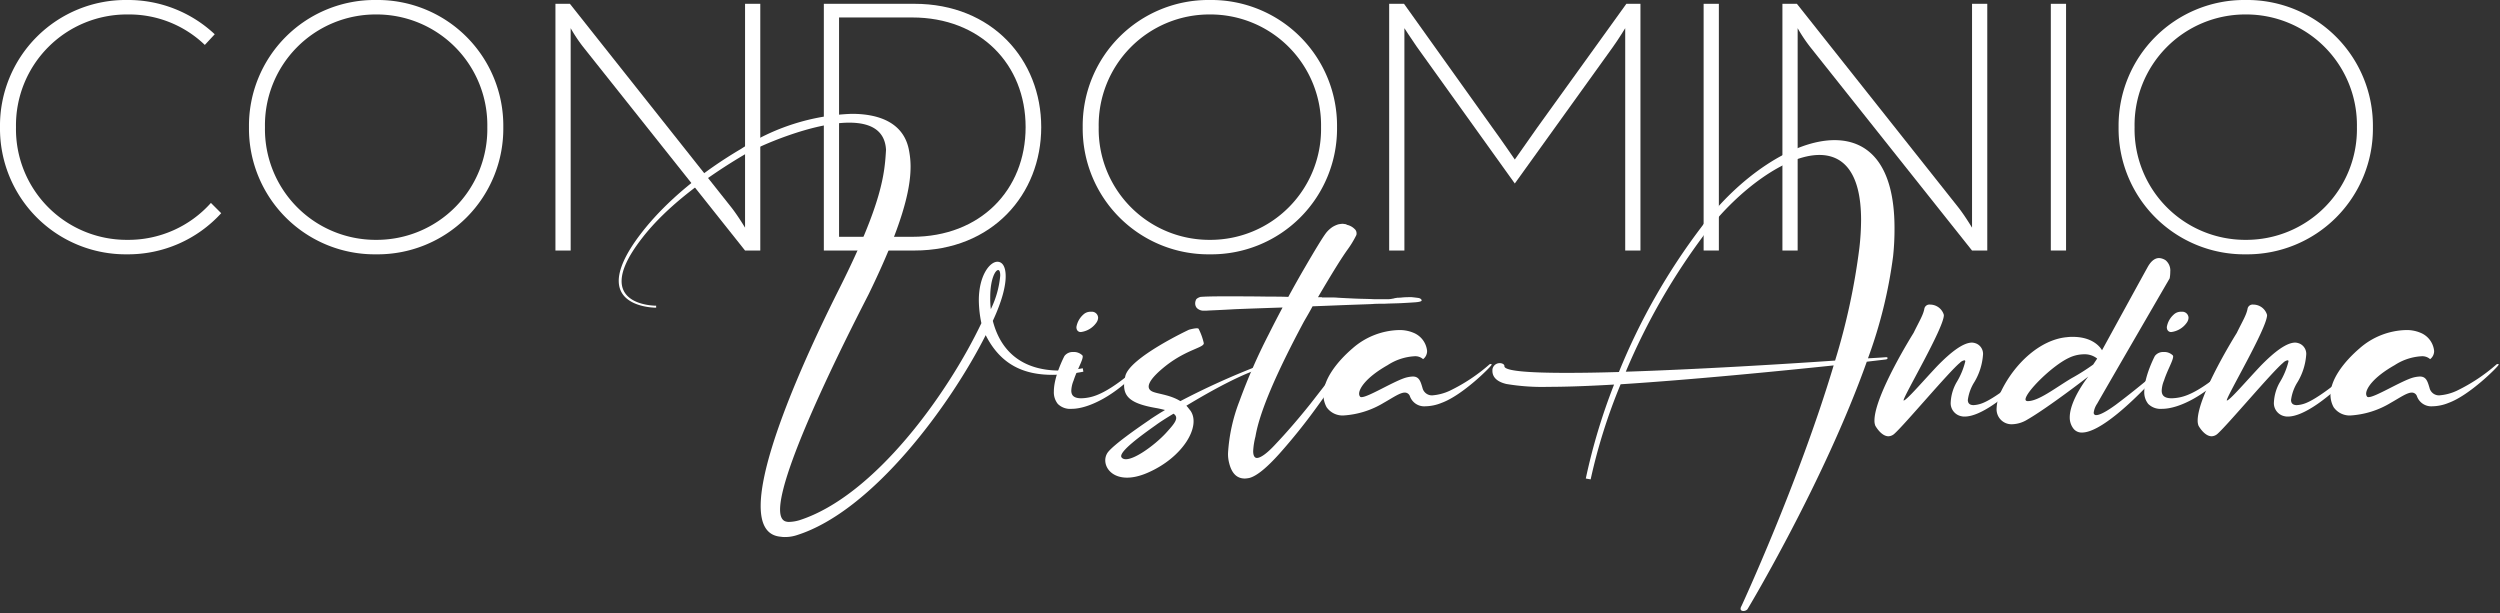
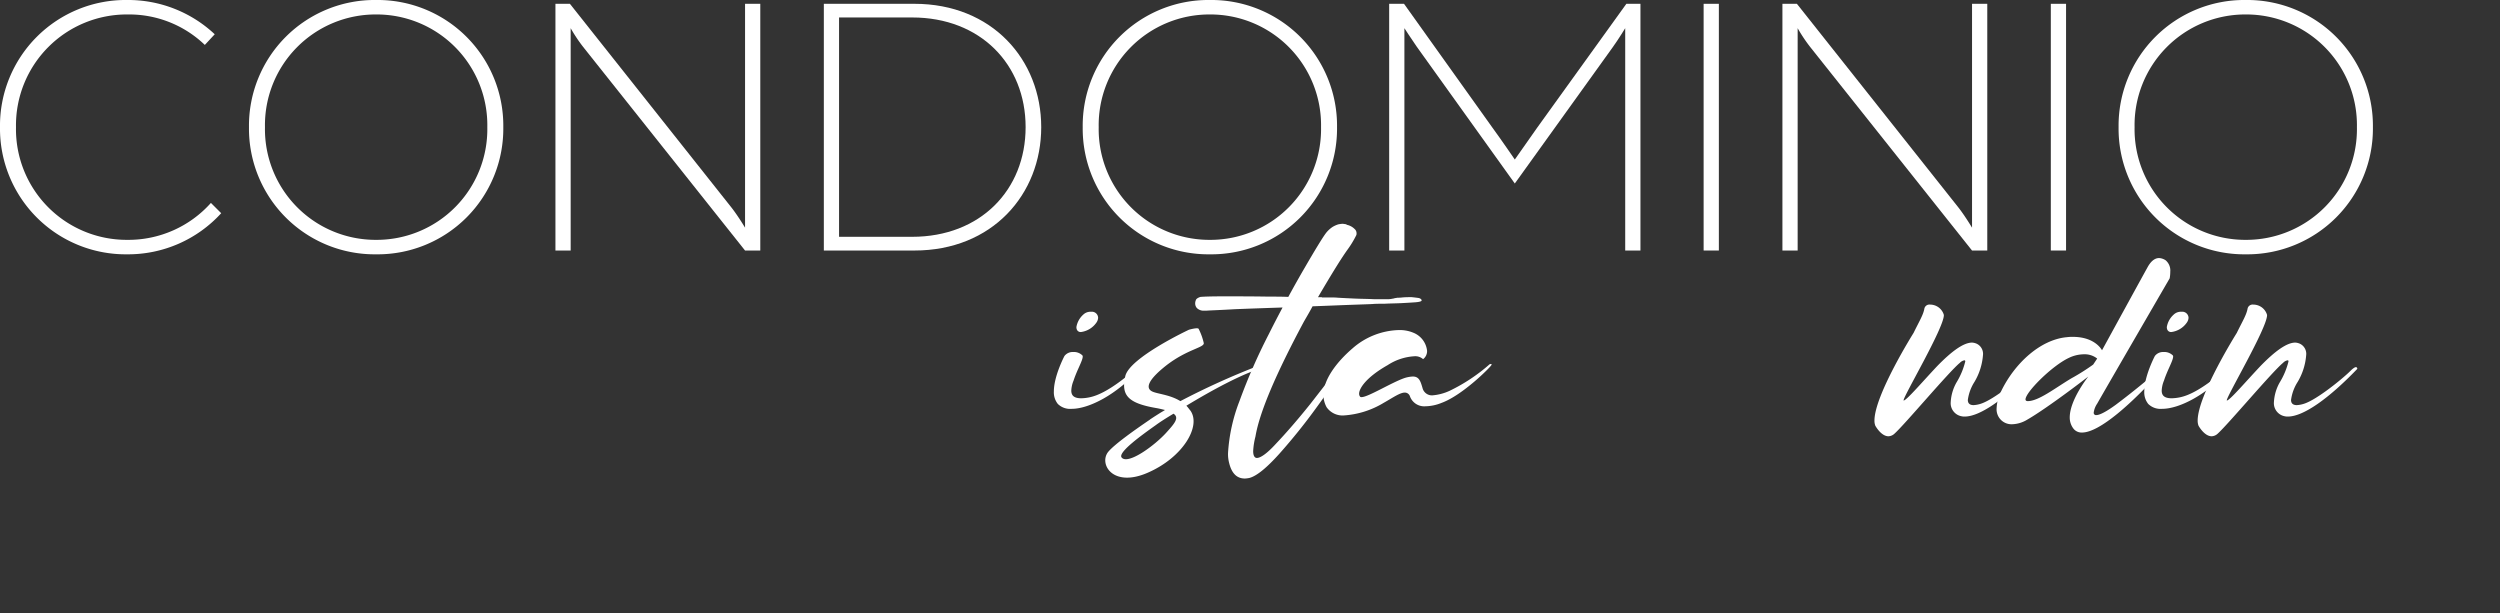
<svg xmlns="http://www.w3.org/2000/svg" viewBox="0 0 424 104">
  <rect x="0" y="0" width="424" height="104" fill="#333333" stroke="none" />
  <g id="contenido_logo_escritorio" transform="translate(3973.141 3513.797)">
    <g id="Grupo_202" data-name="Grupo 202" transform="translate(-3973.141 -3513.797)">
      <path id="Trazado_1035" data-name="Trazado 1035" d="M0-394.072a21.32,21.32,0,0,1,21.566-21.566,21.45,21.45,0,0,1,14.852,5.811l-1.68,1.808A18.508,18.508,0,0,0,21.7-413.185,18.8,18.8,0,0,0,2.712-394.072,18.771,18.771,0,0,0,21.566-374.96a18.753,18.753,0,0,0,14.206-6.263l1.744,1.743a21.361,21.361,0,0,1-15.95,6.974A21.321,21.321,0,0,1,0-394.072" transform="translate(0 415.638)" fill="#fff" />
    </g>
    <g id="Grupo_203" data-name="Grupo 203" transform="translate(-3930.914 -3513.797)">
      <path id="Trazado_1036" data-name="Trazado 1036" d="M-738.567-394.072a18.772,18.772,0,0,0-18.855-19.113,18.772,18.772,0,0,0-18.854,19.113,18.771,18.771,0,0,0,18.854,19.113,18.771,18.771,0,0,0,18.855-19.113m-40.421,0a21.32,21.32,0,0,1,21.566-21.566,21.32,21.32,0,0,1,21.567,21.566,21.32,21.32,0,0,1-21.567,21.567,21.321,21.321,0,0,1-21.566-21.567" transform="translate(778.988 415.638)" fill="#fff" />
    </g>
    <g id="Grupo_204" data-name="Grupo 204" transform="translate(-3878.939 -3513.151)">
      <path id="Trazado_1037" data-name="Trazado 1037" d="M0-806.368H2.454L29.9-771.758c1.1,1.419,2.259,3.357,2.259,3.357v-37.967h2.584v41.841H32.155L4.842-798.878a25.506,25.506,0,0,1-2.259-3.357v37.709H0Z" transform="translate(0 806.368)" fill="#fff" />
    </g>
    <g id="Grupo_205" data-name="Grupo 205" transform="translate(-3833.418 -3513.152)">
      <path id="Trazado_1038" data-name="Trazado 1038" d="M-273.741-5.284c11.559,0,19.241-7.941,19.241-18.6s-7.682-18.6-19.241-18.6h-12.4V-5.284ZM-288.722-44.8h15.369c13.172,0,21.5,9.493,21.5,20.921s-8.329,20.921-21.5,20.921h-15.369Z" transform="translate(288.722 44.801)" fill="#fff" />
    </g>
    <g id="Grupo_206" data-name="Grupo 206" transform="translate(-3789.513 -3513.797)">
      <path id="Trazado_1039" data-name="Trazado 1039" d="M-738.567-394.072a18.772,18.772,0,0,0-18.855-19.113,18.772,18.772,0,0,0-18.854,19.113,18.771,18.771,0,0,0,18.854,19.113,18.771,18.771,0,0,0,18.855-19.113m-40.421,0a21.32,21.32,0,0,1,21.566-21.566,21.32,21.32,0,0,1,21.567,21.566,21.32,21.32,0,0,1-21.567,21.567,21.321,21.321,0,0,1-21.566-21.567" transform="translate(778.988 415.638)" fill="#fff" />
    </g>
    <g id="Grupo_207" data-name="Grupo 207" transform="translate(-3737.538 -3513.151)">
      <path id="Trazado_1040" data-name="Trazado 1040" d="M0-806.368H2.519L17.5-785.382c1.419,1.936,3.809,5.424,3.809,5.424s2.389-3.423,3.81-5.424l15.11-20.986h2.388v41.841H40.033v-37.709s-.967,1.614-2.067,3.164L21.308-775.891,4.649-799.136c-1.032-1.485-2.066-3.1-2.066-3.1v37.709H0Z" transform="translate(0 806.368)" fill="#fff" />
    </g>
    <g id="Grupo_208" data-name="Grupo 208" transform="translate(-3684.206 -3513.151)">
      <rect id="Rectángulo_1164" data-name="Rectángulo 1164" width="2.584" height="41.841" fill="#fff" />
    </g>
    <g id="Grupo_209" data-name="Grupo 209" transform="translate(-3670.842 -3513.151)">
      <path id="Trazado_1041" data-name="Trazado 1041" d="M0-806.368H2.454L29.9-771.758c1.1,1.419,2.259,3.357,2.259,3.357v-37.967h2.584v41.841H32.155L4.842-798.878a25.506,25.506,0,0,1-2.259-3.357v37.709H0Z" transform="translate(0 806.368)" fill="#fff" />
    </g>
    <g id="Grupo_210" data-name="Grupo 210" transform="translate(-3625.322 -3513.151)">
      <rect id="Rectángulo_1165" data-name="Rectángulo 1165" width="2.584" height="41.841" fill="#fff" />
    </g>
    <g id="Grupo_211" data-name="Grupo 211" transform="translate(-3613.829 -3513.797)">
      <path id="Trazado_1042" data-name="Trazado 1042" d="M-738.567-394.072a18.772,18.772,0,0,0-18.855-19.113,18.771,18.771,0,0,0-18.853,19.113,18.77,18.77,0,0,0,18.853,19.113,18.771,18.771,0,0,0,18.855-19.113m-40.421,0a21.32,21.32,0,0,1,21.566-21.566,21.32,21.32,0,0,1,21.567,21.566,21.32,21.32,0,0,1-21.567,21.567,21.321,21.321,0,0,1-21.566-21.567" transform="translate(778.988 415.638)" fill="#fff" />
    </g>
    <g id="Grupo_212" data-name="Grupo 212" transform="translate(-3868.208 -3494.489)">
-       <path id="Trazado_1043" data-name="Trazado 1043" d="M-1182.306-827.549c0-.63-.146-.921-.34-.921-.532,0-1.356,1.647-1.356,4.6a15.059,15.059,0,0,0,.1,2.034,16.168,16.168,0,0,0,1.6-5.714m-64.706.92c0-1.841,1.017-4.456,3.778-8.04,4.309-5.618,10.606-10.606,16.951-14.335a36.765,36.765,0,0,1,18.792-5.957c4.94,0,8.961,1.695,9.735,6.344a14.186,14.186,0,0,1,.241,2.615c0,3.971-1.452,10.025-7.119,21.649-1.647,3.244-15.015,28.962-15.015,36.517,0,1.163.339,1.889,1.067,2.035a1.648,1.648,0,0,0,.484.048,6.559,6.559,0,0,0,1.744-.291c12.785-4.117,25.232-21.6,30.849-33.417a19.441,19.441,0,0,1-.434-3.875c0-4.166,1.84-6.538,3.147-6.538.824,0,1.406.774,1.406,2.469,0,1.647-.582,4.117-2.18,7.555,1.55,6.005,5.909,8.428,11.333,8.428a22.38,22.38,0,0,0,3.923-.389l.1.582a28.542,28.542,0,0,1-5.232.533c-4.794,0-8.766-1.647-11.333-6.731-5.909,11.72-19.082,29.785-31.965,33.9a6.373,6.373,0,0,1-2.035.339,3.674,3.674,0,0,1-.725-.048c-2.471-.193-3.439-2.179-3.439-5.23,0-10.51,11.623-33.419,13.512-37.2,7.12-14.24,7.507-19.132,7.748-23.2-.193-3.438-2.808-4.6-6.248-4.6-6.2,0-15.254,3.923-17.773,5.425-6.249,3.681-13.125,8.669-17.339,14.141-2.566,3.295-3.486,5.619-3.486,7.314,0,4.116,5.57,4.164,5.859,4.164v.34c-.289,0-6.344-.049-6.344-4.553" transform="translate(1247.012 854.961)" fill="#fff" />
-     </g>
+       </g>
    <g id="Grupo_213" data-name="Grupo 213" transform="translate(-3794.406 -3460.926)">
      <path id="Trazado_1044" data-name="Trazado 1044" d="M-113.278-317.35h.145a1.061,1.061,0,0,1,1.163,1.017,1.542,1.542,0,0,1-.289.823,3.789,3.789,0,0,1-2.617,1.6.688.688,0,0,1-.726-.484,1.076,1.076,0,0,1-.048-.388,3.638,3.638,0,0,1,1.163-2.082,1.735,1.735,0,0,1,1.21-.484m-2.954,6.828a2.067,2.067,0,0,1,1.6.581.3.3,0,0,1,.048.194c0,.678-.97,2.276-1.55,4.068a4.95,4.95,0,0,0-.388,1.695c0,.824.437,1.309,1.695,1.309a7.669,7.669,0,0,0,1.309-.146c3.34-.63,7.312-4.455,8.039-4.844a1.228,1.228,0,0,1,.435-.193c.146,0,.146.1.146.145v.048c-3.971,4.408-8.621,6.781-11.576,6.781a2.976,2.976,0,0,1-2.325-.824,3.136,3.136,0,0,1-.678-2.13c0-2.615,1.793-6.005,1.793-6.005a1.742,1.742,0,0,1,1.452-.679" transform="translate(119.477 317.35)" fill="#fff" />
    </g>
    <g id="Grupo_214" data-name="Grupo 214" transform="translate(-3785.691 -3458.12)">
      <path id="Trazado_1045" data-name="Trazado 1045" d="M-50.477-74.305c1.017,1.356,5.618-1.986,7.652-4.262,1.357-1.5,2.18-2.469,1.163-3.147-1.211.726-2.276,1.4-3,1.936-2.325,1.648-6.442,4.6-5.812,5.473m11.672-7.943c1.89,2.664-1.306,7.992-7.263,10.558-5.91,2.567-8.283-1.5-6.685-3.536,1.115-1.355,4.794-3.922,7.07-5.472l.048-.048c.581-.387,1.261-.824,1.89-1.211.241-.146.435-.242.63-.387-.437-.1-.97-.243-1.55-.339-4.746-.824-5.909-2.18-5.183-5.376.678-3.149,10.8-7.894,10.8-7.894s1.5-.437,1.647-.146a10.42,10.42,0,0,1,.871,2.421c.048.776-2.759,1.017-6.3,3.73-3.147,2.469-3.632,3.874-2.469,4.455.872.437,3,.533,4.794,1.647A127.342,127.342,0,0,1-27.375-89.8c1.357-.63,1.162.194,1.162.194-3.776,1.065-9.1,4.02-13.27,6.539.244.241.437.532.678.823" transform="translate(53.24 96.199)" fill="#fff" />
    </g>
    <g id="Grupo_215" data-name="Grupo 215" transform="translate(-3770.437 -3475.844)">
      <path id="Trazado_1046" data-name="Trazado 1046" d="M-391.148-580.266c.048,0,.048,0,.1.048h1.647c.145,0,.533,0,1.115.05q1.234.072,2.9.145c1.115.048,2.132.048,3.149.1h2.082a4.206,4.206,0,0,0,.872-.048c.194-.048.339-.048.485-.1s.338-.048.532-.1a6.433,6.433,0,0,0,.872-.05c.532-.048,1.017-.048,1.55-.048.484.048.871.1,1.21.146.339.1.485.241.485.435-.048.145-.437.241-1.066.291-.677.048-1.5.1-2.421.145-.969.048-1.889.048-2.808.1-.824,0-1.5,0-2.035.049-.823.048-2.954.1-6.392.241q-1.817.074-3.778.146c-.435.823-.919,1.647-1.452,2.567-4.8,8.96-7.555,15.45-8.233,19.518a12.39,12.39,0,0,0-.387,2.471c0,.774.241,1.162.63,1.162.63,0,1.743-.774,3.245-2.422,1.743-1.84,3.681-4.068,5.812-6.731q3.121-4,4.5-5.812a2.255,2.255,0,0,1,.339-.435,2.195,2.195,0,0,1,.339-.339.369.369,0,0,1,.241-.1.3.3,0,0,1,.2.048c.048.048.048.1.1.145a.18.18,0,0,0,.048.146v.1c-1.065,1.695-2.615,3.971-4.7,6.829a99.191,99.191,0,0,1-6.3,7.846c-2.132,2.373-3.827,3.777-5.086,4.116a4.851,4.851,0,0,1-.776.1c-1.356,0-2.228-.872-2.662-2.615a6.023,6.023,0,0,1-.194-1.695,29.09,29.09,0,0,1,1.937-8.815,97.892,97.892,0,0,1,4.987-11.382q1.164-2.325,2.326-4.5c-3.051.1-5.715.193-8.089.289-2.469.146-4.02.194-4.746.243h-.388a1.631,1.631,0,0,1-1.306-.435,1.188,1.188,0,0,1-.291-.776,1.355,1.355,0,0,1,.1-.532c.048-.243.339-.435.774-.582.437-.048,1.793-.1,4.069-.1,2.228,0,4.747,0,7.554.048,1.115,0,2.228,0,3.295.048.92-1.695,1.791-3.245,2.664-4.746,1.889-3.246,3.147-5.329,3.777-6.151a4.872,4.872,0,0,1,1.065-.969,4.3,4.3,0,0,1,.97-.437,4.819,4.819,0,0,1,.774-.1c.243.048.435.048.58.1.048.049.048.049.1.049l.048.048h.048a2.646,2.646,0,0,1,1.21.678.964.964,0,0,1,.339.774.615.615,0,0,1-.048.291,16.427,16.427,0,0,1-1.5,2.469c-1.211,1.7-2.858,4.408-4.99,8.04Z" transform="translate(412.555 592.713)" fill="#fff" />
    </g>
    <g id="Grupo_216" data-name="Grupo 216" transform="translate(-3748.692 -3457.826)">
      <path id="Trazado_1047" data-name="Trazado 1047" d="M-280.538-188.744a9.268,9.268,0,0,0-4.456,1.5c-3.679,2.082-4.842,3.971-4.842,4.844a.775.775,0,0,0,.193.532.366.366,0,0,0,.244.048c1.064,0,4.987-2.421,7.167-3.2a5.326,5.326,0,0,1,1.5-.292c1.065,0,1.306.776,1.647,1.937a1.645,1.645,0,0,0,1.645,1.259,8.516,8.516,0,0,0,2.956-.774,29.806,29.806,0,0,0,6.78-4.5,1.116,1.116,0,0,1,.194-.048c.1,0,.145,0,.145.1l-.048.1c-.1.291-4.844,5.085-8.428,6.392a7.58,7.58,0,0,1-2.761.582,2.573,2.573,0,0,1-2.614-1.695.912.912,0,0,0-.872-.63c-.823,0-2.034.871-3.584,1.743a14.909,14.909,0,0,1-6.683,2.13,3.3,3.3,0,0,1-3-1.4,4.437,4.437,0,0,1-.533-2.082c0-2.567,2.18-5.522,4.941-7.894a12.4,12.4,0,0,1,7.846-3.1,6.013,6.013,0,0,1,2.421.435,3.725,3.725,0,0,1,2.373,3.1,1.712,1.712,0,0,1-.678,1.4,1.98,1.98,0,0,0-1.55-.484" transform="translate(295.892 193.199)" fill="#fff" />
    </g>
    <g id="Grupo_217" data-name="Grupo 217" transform="translate(-3720.028 -3490.034)">
-       <path id="Trazado_1048" data-name="Trazado 1048" d="M-1137.185-1168a43.786,43.786,0,0,0,.291-4.746c0-7.992-2.956-11.043-7.072-11.043-5.715,0-13.755,6.005-19.082,12.931a109.232,109.232,0,0,0-13.754,23.829c11.962-.388,26.443-1.26,35.5-1.889a112.548,112.548,0,0,0,4.117-19.082m4.794,18.647c0,.1-.1.193-.241.241,0,0-1.211.146-3.295.388-7.215,20.292-20.2,41.942-20.244,41.99a.955.955,0,0,1-.678.289c-.242,0-.484-.1-.484-.386a.925.925,0,0,1,.145-.437c.048-.1,9.686-20.923,15.643-40.828-9.25.969-23.973,2.421-36.131,3.2a95.29,95.29,0,0,0-5.083,16.128l-.824-.145a101.058,101.058,0,0,1,4.794-15.935c-4.164.242-7.991.387-11.138.387a36.732,36.732,0,0,1-7.12-.484c-1.453-.339-2.374-1.066-2.374-2.228v-.194a1.234,1.234,0,0,1,1.261-1.114c.386,0,.774.194.774.484v.05c.048.823,4.312,1.114,10.558,1.114,2.664,0,5.666-.048,8.863-.145a107.4,107.4,0,0,1,14-24.6c6.392-8.572,15.595-14.724,22.57-14.724,5.861,0,10.17,4.262,10.17,14.918a43.081,43.081,0,0,1-.241,4.794,79.572,79.572,0,0,1-4.261,17.291c1.936-.1,3.1-.194,3.1-.194.145,0,.241.1.241.146" transform="translate(1199.421 1186.307)" fill="#fff" />
-     </g>
+       </g>
    <g id="Grupo_218" data-name="Grupo 218" transform="translate(-3655.232 -3462.137)">
      <path id="Trazado_1049" data-name="Trazado 1049" d="M-154.872-417.528a.878.878,0,0,1,.969-.63,2.429,2.429,0,0,1,2.276,1.6c0,.048.048.1.048.194,0,2.179-6.829,13.705-6.829,14.432v.048c.485,0,3.245-3.244,5.764-5.909,2.325-2.373,4.357-3.922,5.859-3.922a2.27,2.27,0,0,1,.774.193,1.9,1.9,0,0,1,1.066,1.937,10.422,10.422,0,0,1-1.452,4.553,7.527,7.527,0,0,0-1.115,3.051c0,.581.339.872.97.872a4.756,4.756,0,0,0,1.258-.242c2.228-.726,6.587-4.31,7.8-5.52.533-.533.824-.679.97-.679.241,0,.241.291.241.291-4.746,4.94-9.1,8.089-11.768,8.089a1.944,1.944,0,0,1-.533-.049,2.257,2.257,0,0,1-1.84-2.421,7.59,7.59,0,0,1,.967-3.293,12.542,12.542,0,0,0,1.5-3.584c0-.145-.048-.193-.145-.193a1.377,1.377,0,0,0-.776.435c-1.841,1.5-9.347,10.462-11.091,12.012a1.566,1.566,0,0,1-1.017.436c-1.259,0-2.228-1.792-2.228-1.792a2.358,2.358,0,0,1-.145-.872c0-4.31,6.636-14.868,6.636-14.868,1.017-2.082,1.647-3.052,1.84-4.166" transform="translate(163.348 418.158)" fill="#fff" />
    </g>
    <g id="Grupo_219" data-name="Grupo 219" transform="translate(-3634.507 -3470.031)">
      <path id="Trazado_1050" data-name="Trazado 1050" d="M-270.795-239.419a6,6,0,0,0-2.615.63c-2.858,1.356-7.313,5.812-7.313,7.022,0,.194.145.291.387.291,1.841,0,4.649-2.228,7.409-3.874a36.035,36.035,0,0,0,3.682-2.325l.678-1.018a3.393,3.393,0,0,0-2.228-.726m10.7-14.627c.581-1.112,1.258-1.694,2.033-1.694a2.2,2.2,0,0,1,1.115.387,2.277,2.277,0,0,1,.776,1.937,6.235,6.235,0,0,1-.1,1.113s-10.849,18.7-12.3,21.262a3.487,3.487,0,0,0-.582,1.5.385.385,0,0,0,.437.435c.58,0,1.695-.581,3.292-1.743,3.293-2.469,6.539-5.183,7.361-6.005.388-.387.581-.484.726-.484a.18.18,0,0,1,.147.1l-.389.484c-4.988,5.57-10.558,10.606-13.561,10.606a1.748,1.748,0,0,1-1.5-.726,3.074,3.074,0,0,1-.581-1.84c0-3,3.147-6.926,3.147-6.926s-6.829,5.279-10.364,7.313a5.185,5.185,0,0,1-2.567.774,2.532,2.532,0,0,1-2.615-2.76,6.866,6.866,0,0,1,.774-2.858c2.276-4.7,6.635-8.765,11.188-9.154a6.862,6.862,0,0,1,.97-.048c3.824,0,4.939,2.276,4.939,2.276s6.733-12.3,7.653-13.949" transform="translate(285.615 255.74)" fill="#fff" />
    </g>
    <g id="Grupo_220" data-name="Grupo 220" transform="translate(-3609.472 -3460.926)">
      <path id="Trazado_1051" data-name="Trazado 1051" d="M-113.278-317.35h.145a1.061,1.061,0,0,1,1.163,1.017,1.542,1.542,0,0,1-.289.823,3.789,3.789,0,0,1-2.617,1.6.688.688,0,0,1-.726-.484,1.076,1.076,0,0,1-.048-.388,3.638,3.638,0,0,1,1.163-2.082,1.735,1.735,0,0,1,1.21-.484m-2.954,6.828a2.067,2.067,0,0,1,1.6.581.3.3,0,0,1,.048.194c0,.678-.97,2.276-1.55,4.068a4.95,4.95,0,0,0-.388,1.695c0,.824.437,1.309,1.695,1.309a7.669,7.669,0,0,0,1.309-.146c3.34-.63,7.312-4.455,8.039-4.844a1.228,1.228,0,0,1,.435-.193c.146,0,.146.1.146.145v.048c-3.971,4.408-8.621,6.781-11.576,6.781a2.976,2.976,0,0,1-2.325-.824,3.136,3.136,0,0,1-.678-2.13c0-2.615,1.793-6.005,1.793-6.005a1.742,1.742,0,0,1,1.452-.679" transform="translate(119.477 317.35)" fill="#fff" />
    </g>
    <g id="Grupo_221" data-name="Grupo 221" transform="translate(-3600.416 -3462.137)">
      <path id="Trazado_1052" data-name="Trazado 1052" d="M-154.872-417.528a.878.878,0,0,1,.969-.63,2.429,2.429,0,0,1,2.276,1.6c0,.048.048.1.048.194,0,2.179-6.829,13.705-6.829,14.432v.048c.485,0,3.245-3.244,5.764-5.909,2.325-2.373,4.357-3.922,5.859-3.922a2.27,2.27,0,0,1,.774.193,1.9,1.9,0,0,1,1.066,1.937,10.422,10.422,0,0,1-1.452,4.553,7.527,7.527,0,0,0-1.115,3.051c0,.581.339.872.97.872a4.756,4.756,0,0,0,1.258-.242c2.228-.726,6.587-4.31,7.8-5.52.533-.533.824-.679.97-.679.241,0,.241.291.241.291-4.746,4.94-9.1,8.089-11.768,8.089a1.944,1.944,0,0,1-.533-.049,2.257,2.257,0,0,1-1.84-2.421,7.59,7.59,0,0,1,.967-3.293,12.542,12.542,0,0,0,1.5-3.584c0-.145-.048-.193-.145-.193a1.377,1.377,0,0,0-.776.435c-1.841,1.5-9.347,10.462-11.091,12.012a1.566,1.566,0,0,1-1.017.436c-1.259,0-2.228-1.792-2.228-1.792a2.358,2.358,0,0,1-.145-.872c0-4.31,6.636-14.868,6.636-14.868,1.017-2.082,1.647-3.052,1.84-4.166" transform="translate(163.348 418.158)" fill="#fff" />
    </g>
    <g id="Grupo_222" data-name="Grupo 222" transform="translate(-3577.899 -3457.826)">
-       <path id="Trazado_1053" data-name="Trazado 1053" d="M-280.538-188.744a9.268,9.268,0,0,0-4.456,1.5c-3.681,2.082-4.842,3.971-4.842,4.844a.775.775,0,0,0,.193.532.366.366,0,0,0,.244.048c1.064,0,4.987-2.421,7.167-3.2a5.326,5.326,0,0,1,1.5-.292c1.065,0,1.306.776,1.647,1.937a1.645,1.645,0,0,0,1.645,1.259,8.516,8.516,0,0,0,2.956-.774,29.806,29.806,0,0,0,6.78-4.5,1.116,1.116,0,0,1,.194-.048c.1,0,.145,0,.145.1l-.048.1c-.1.291-4.844,5.085-8.428,6.392a7.579,7.579,0,0,1-2.76.582,2.573,2.573,0,0,1-2.615-1.695.911.911,0,0,0-.872-.63c-.823,0-2.034.871-3.584,1.743a14.909,14.909,0,0,1-6.683,2.13,3.3,3.3,0,0,1-3-1.4,4.437,4.437,0,0,1-.533-2.082c0-2.567,2.18-5.522,4.941-7.894a12.4,12.4,0,0,1,7.846-3.1,6.013,6.013,0,0,1,2.421.435,3.725,3.725,0,0,1,2.373,3.1,1.712,1.712,0,0,1-.678,1.4,1.983,1.983,0,0,0-1.55-.484" transform="translate(295.892 193.199)" fill="#fff" />
-     </g>
+       </g>
  </g>
</svg>